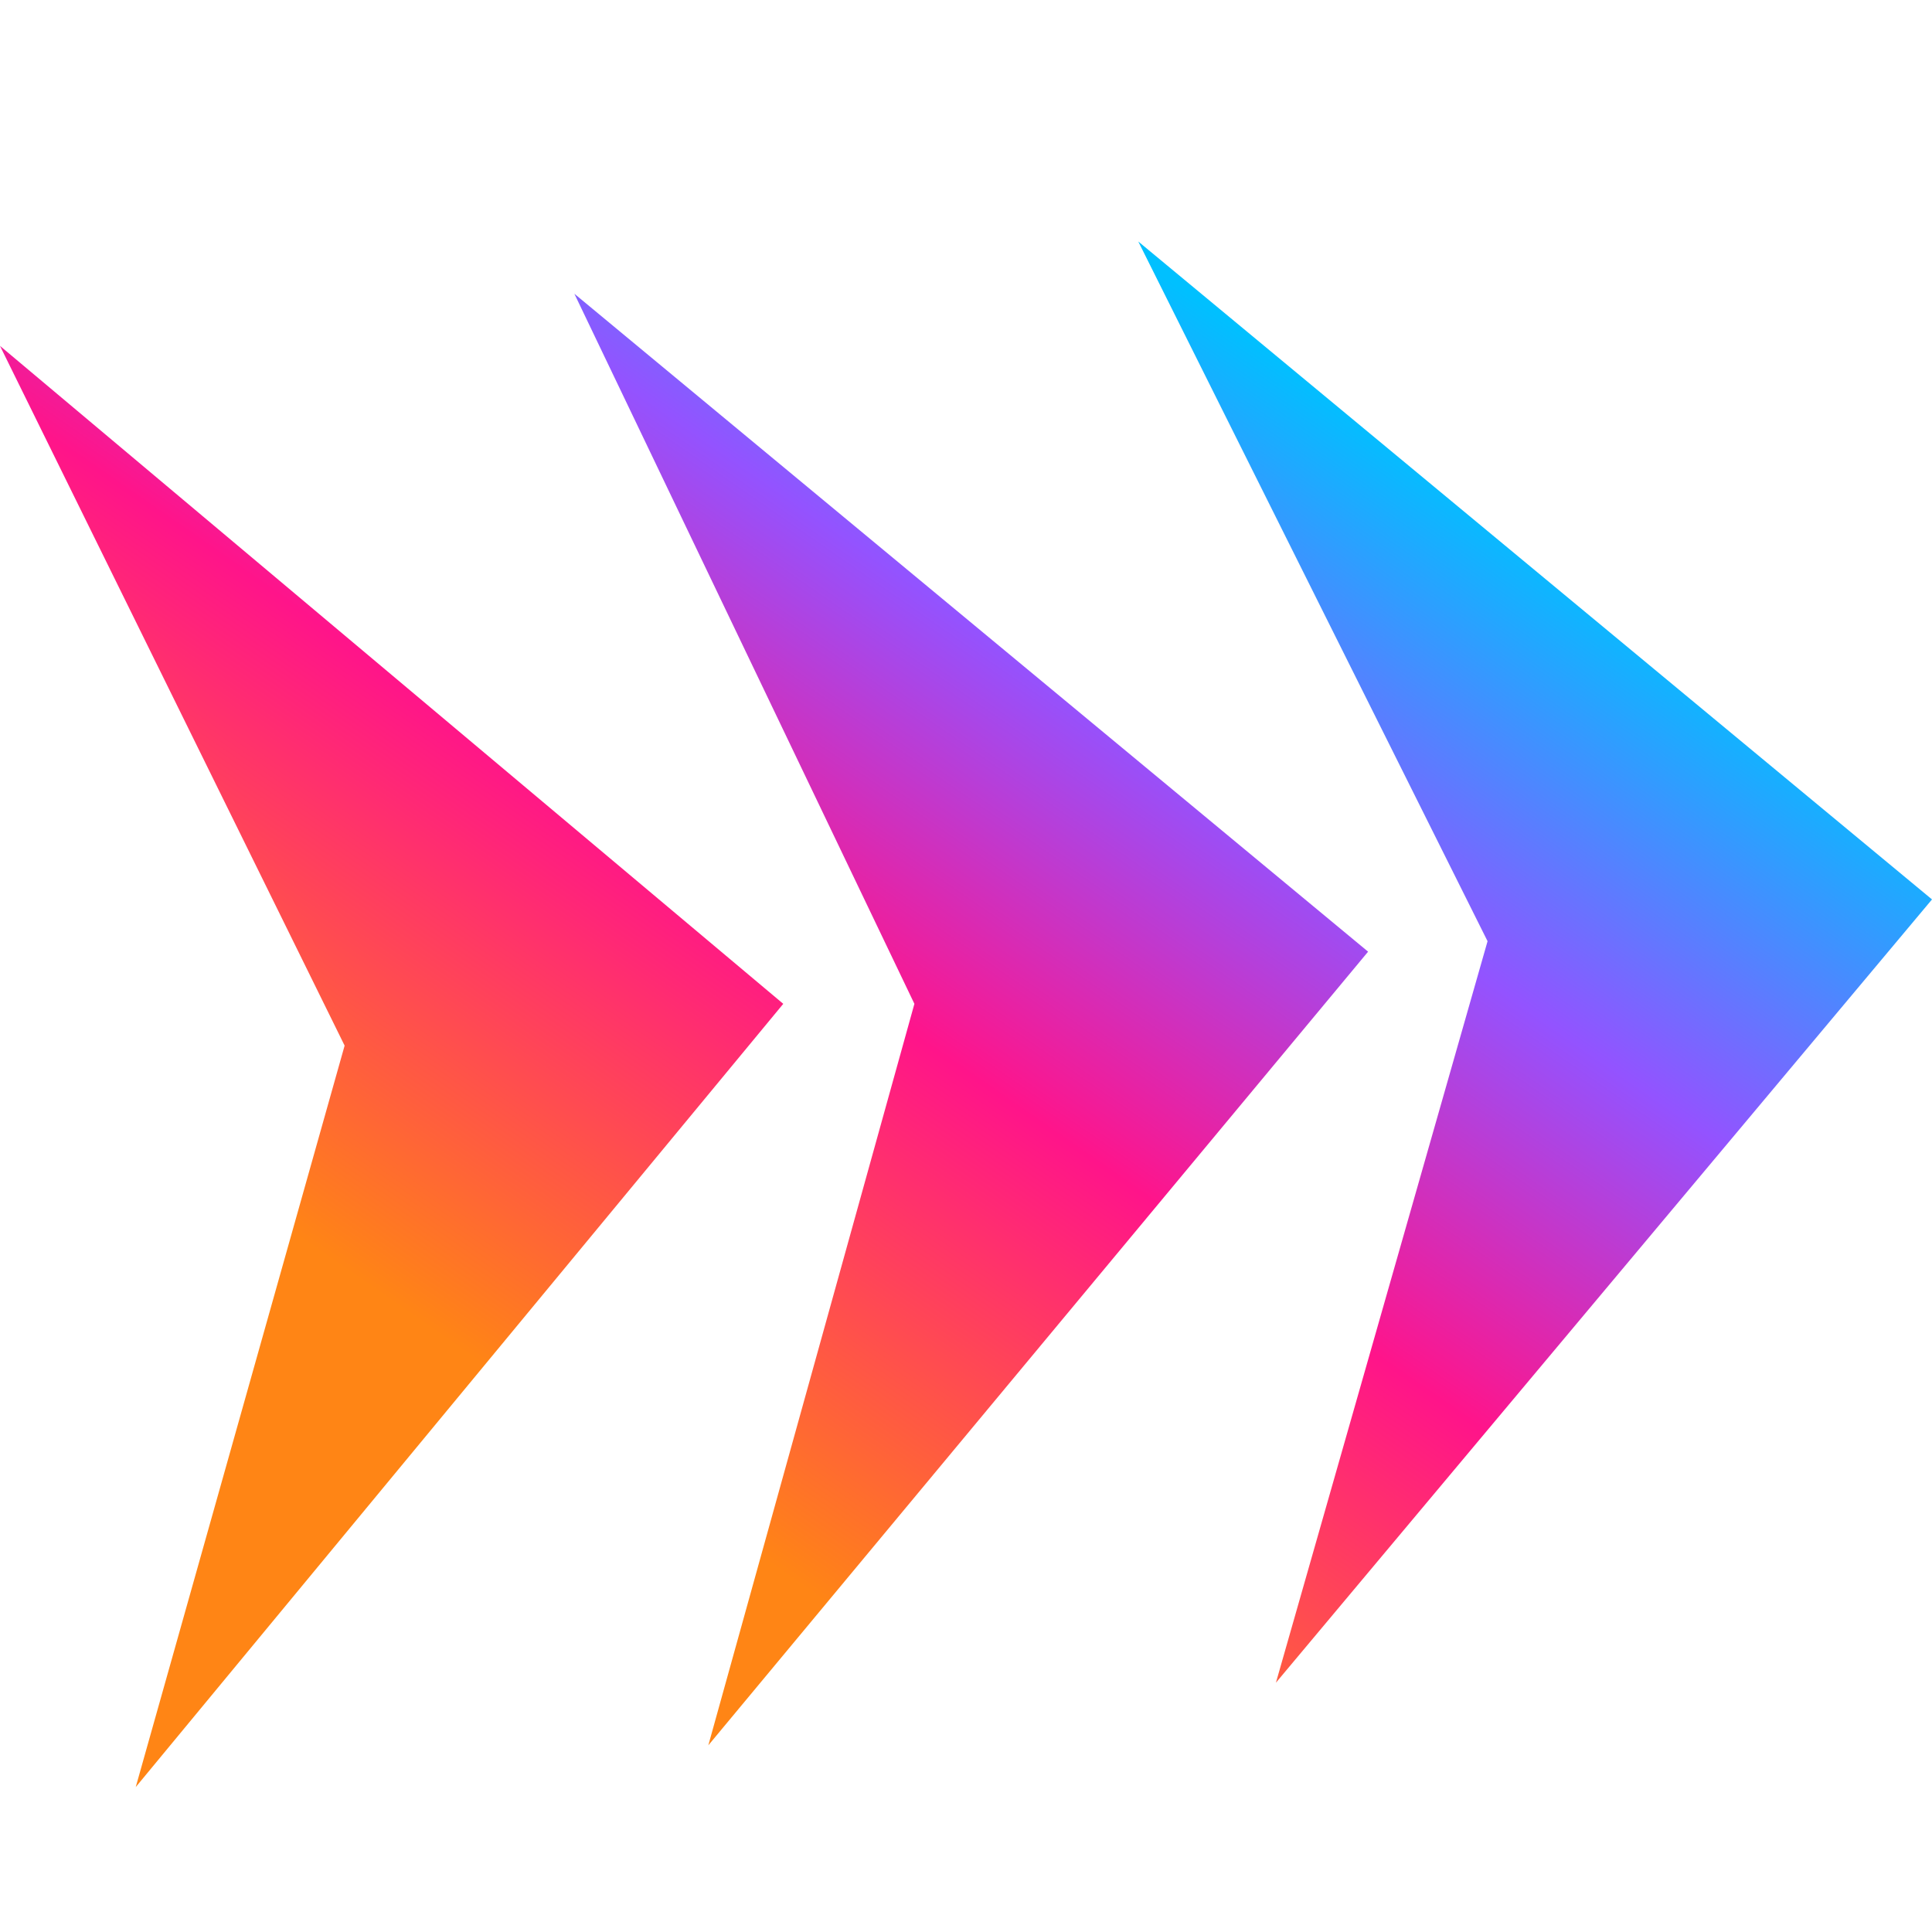
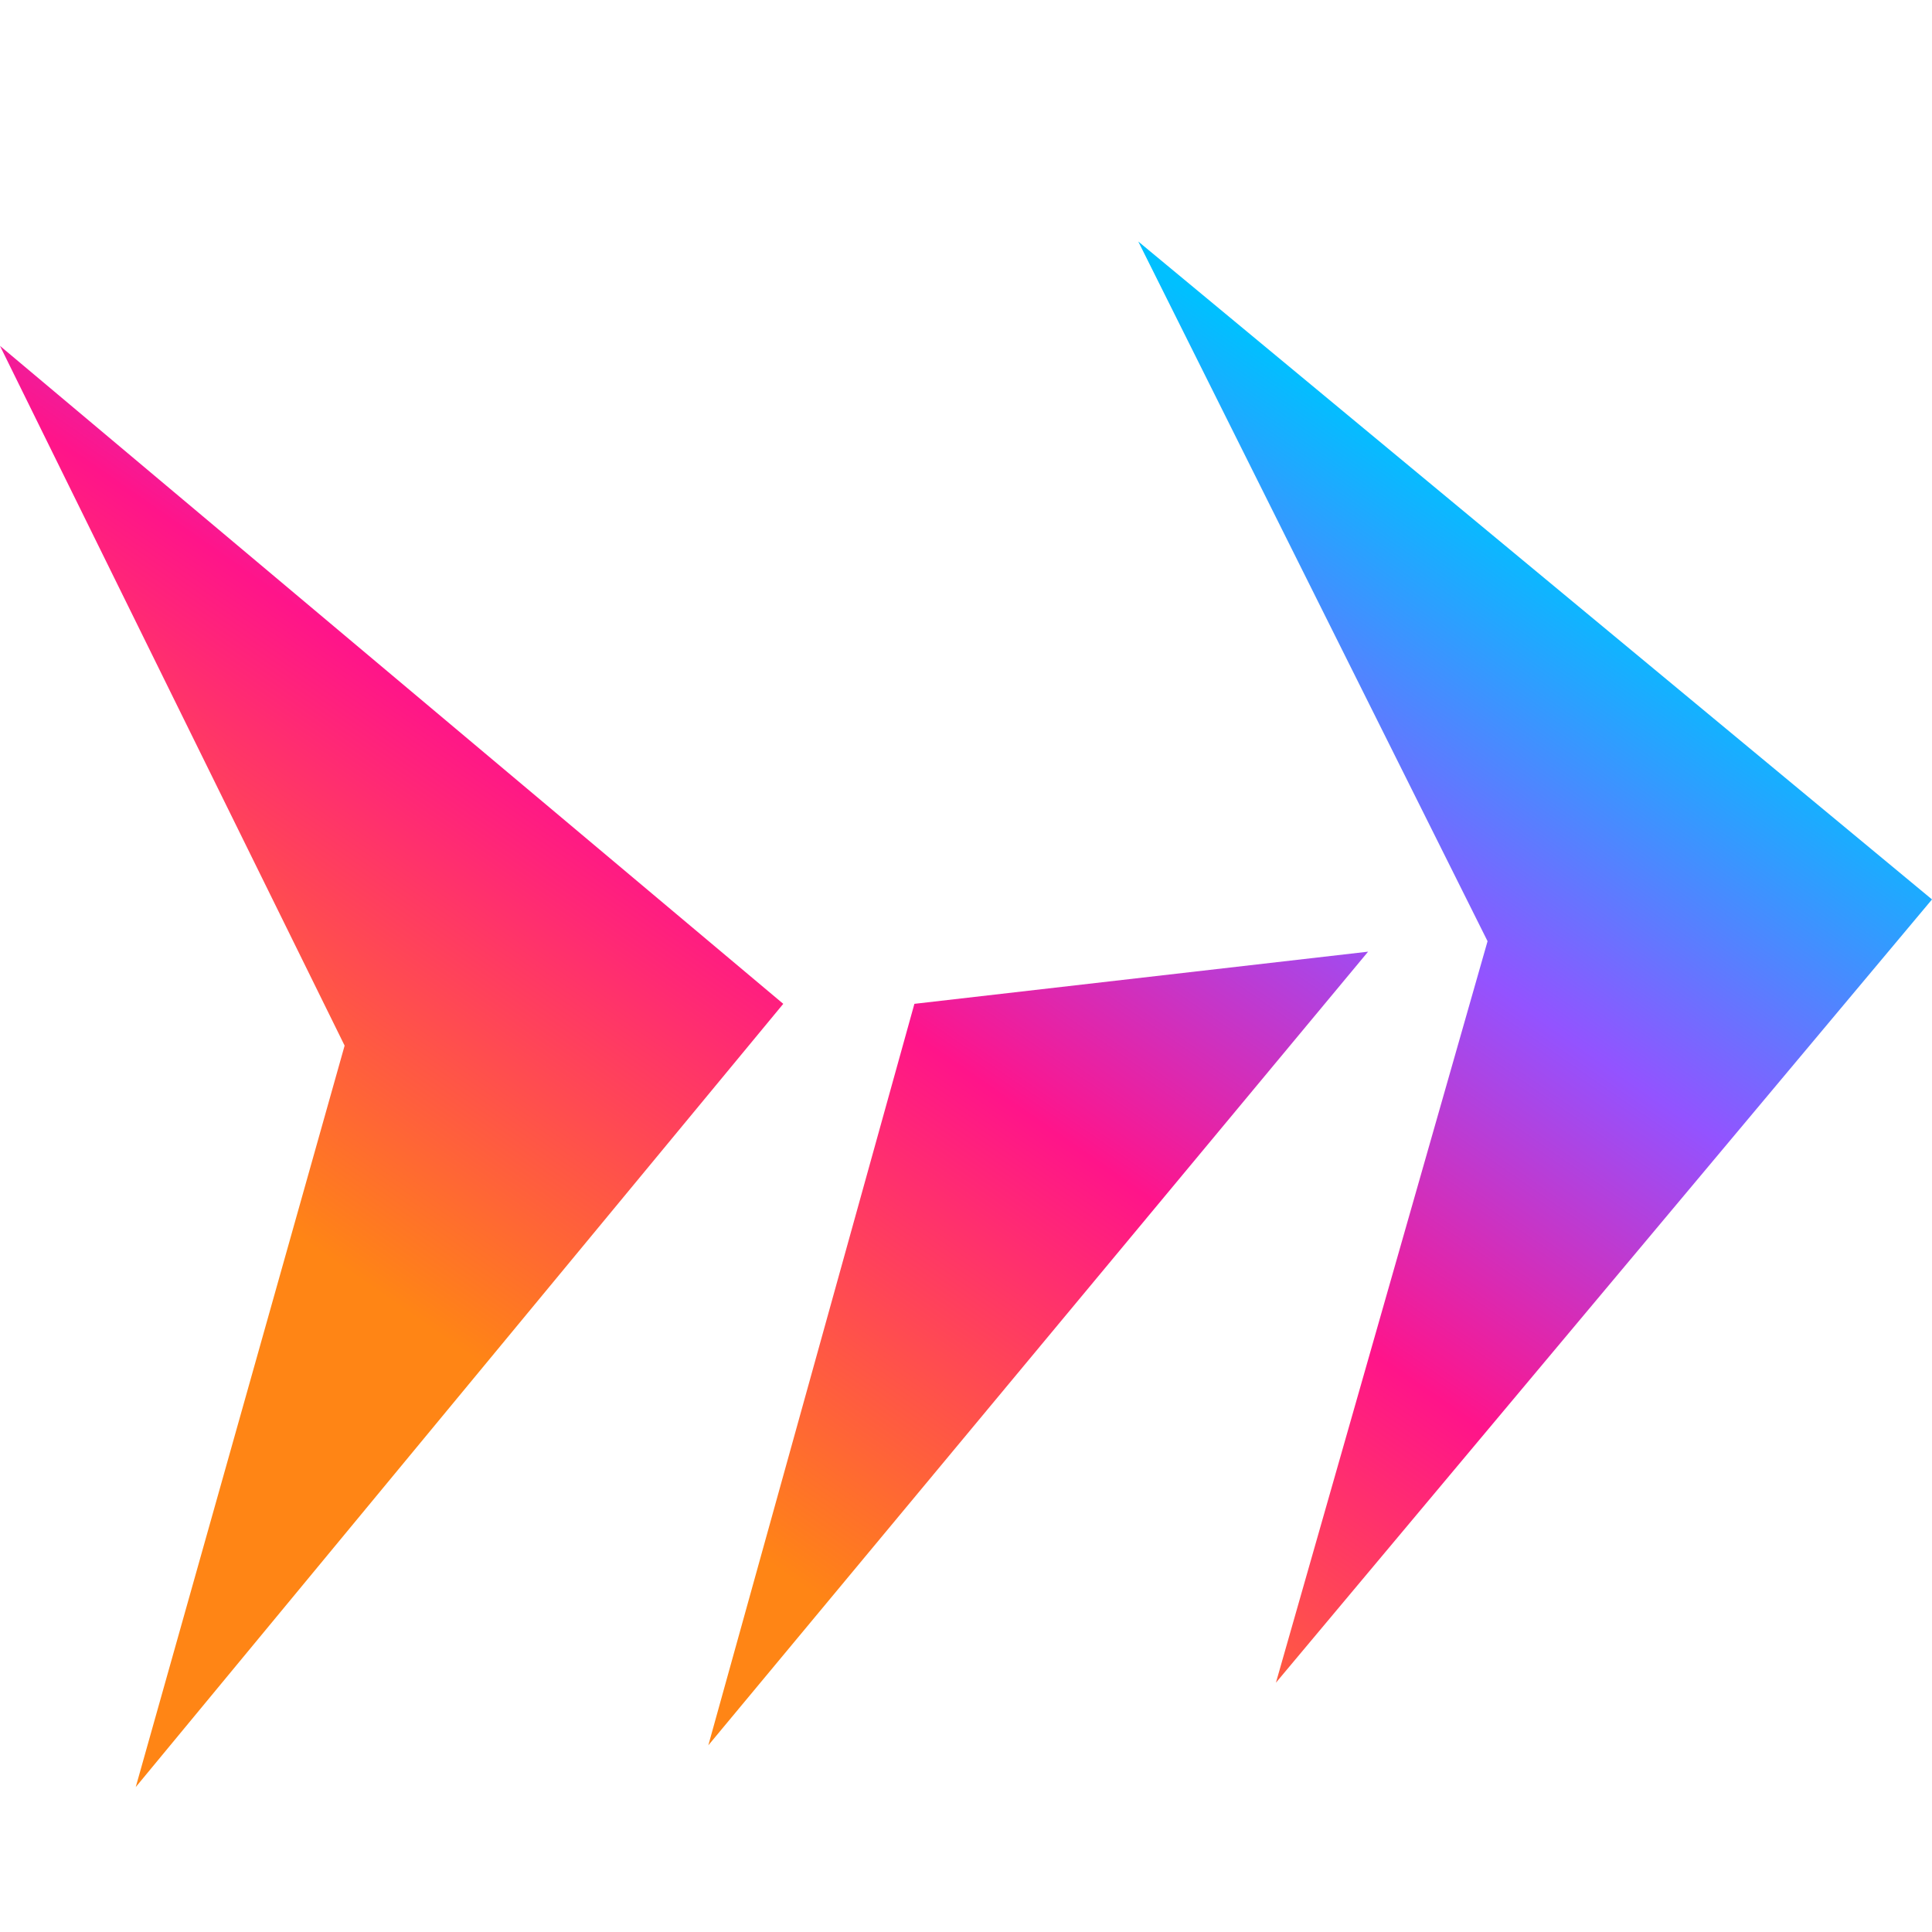
<svg xmlns="http://www.w3.org/2000/svg" width="24" height="24" viewBox="0 0 24 24" fill="none">
-   <path fill-rule="evenodd" clip-rule="evenodd" d="M14.14 3L18.479 11.692L15.85 20.903L24 11.173L14.14 3ZM11.359 12.47L7.135 3.649L16.995 11.822L8.799 21.681L11.359 12.47ZM4.281 12.989L0 4.297L9.73 12.47L1.686 22.2L4.281 12.989Z" fill="url(#paint0_linear_3124_2467)" />
+   <path fill-rule="evenodd" clip-rule="evenodd" d="M14.14 3L18.479 11.692L15.85 20.903L24 11.173L14.14 3ZM11.359 12.47L16.995 11.822L8.799 21.681L11.359 12.47ZM4.281 12.989L0 4.297L9.73 12.47L1.686 22.2L4.281 12.989Z" fill="url(#paint0_linear_3124_2467)" />
  <defs>
    <linearGradient id="paint0_linear_3124_2467" x1="21.146" y1="8.059" x2="12.065" y2="21.162" gradientUnits="userSpaceOnUse">
      <stop stop-color="#00C0FF" />
      <stop offset="0.308" stop-color="#9353FF" />
      <stop offset="0.598" stop-color="#FF148A" />
      <stop offset="1" stop-color="#FF8515" />
    </linearGradient>
  </defs>
</svg>